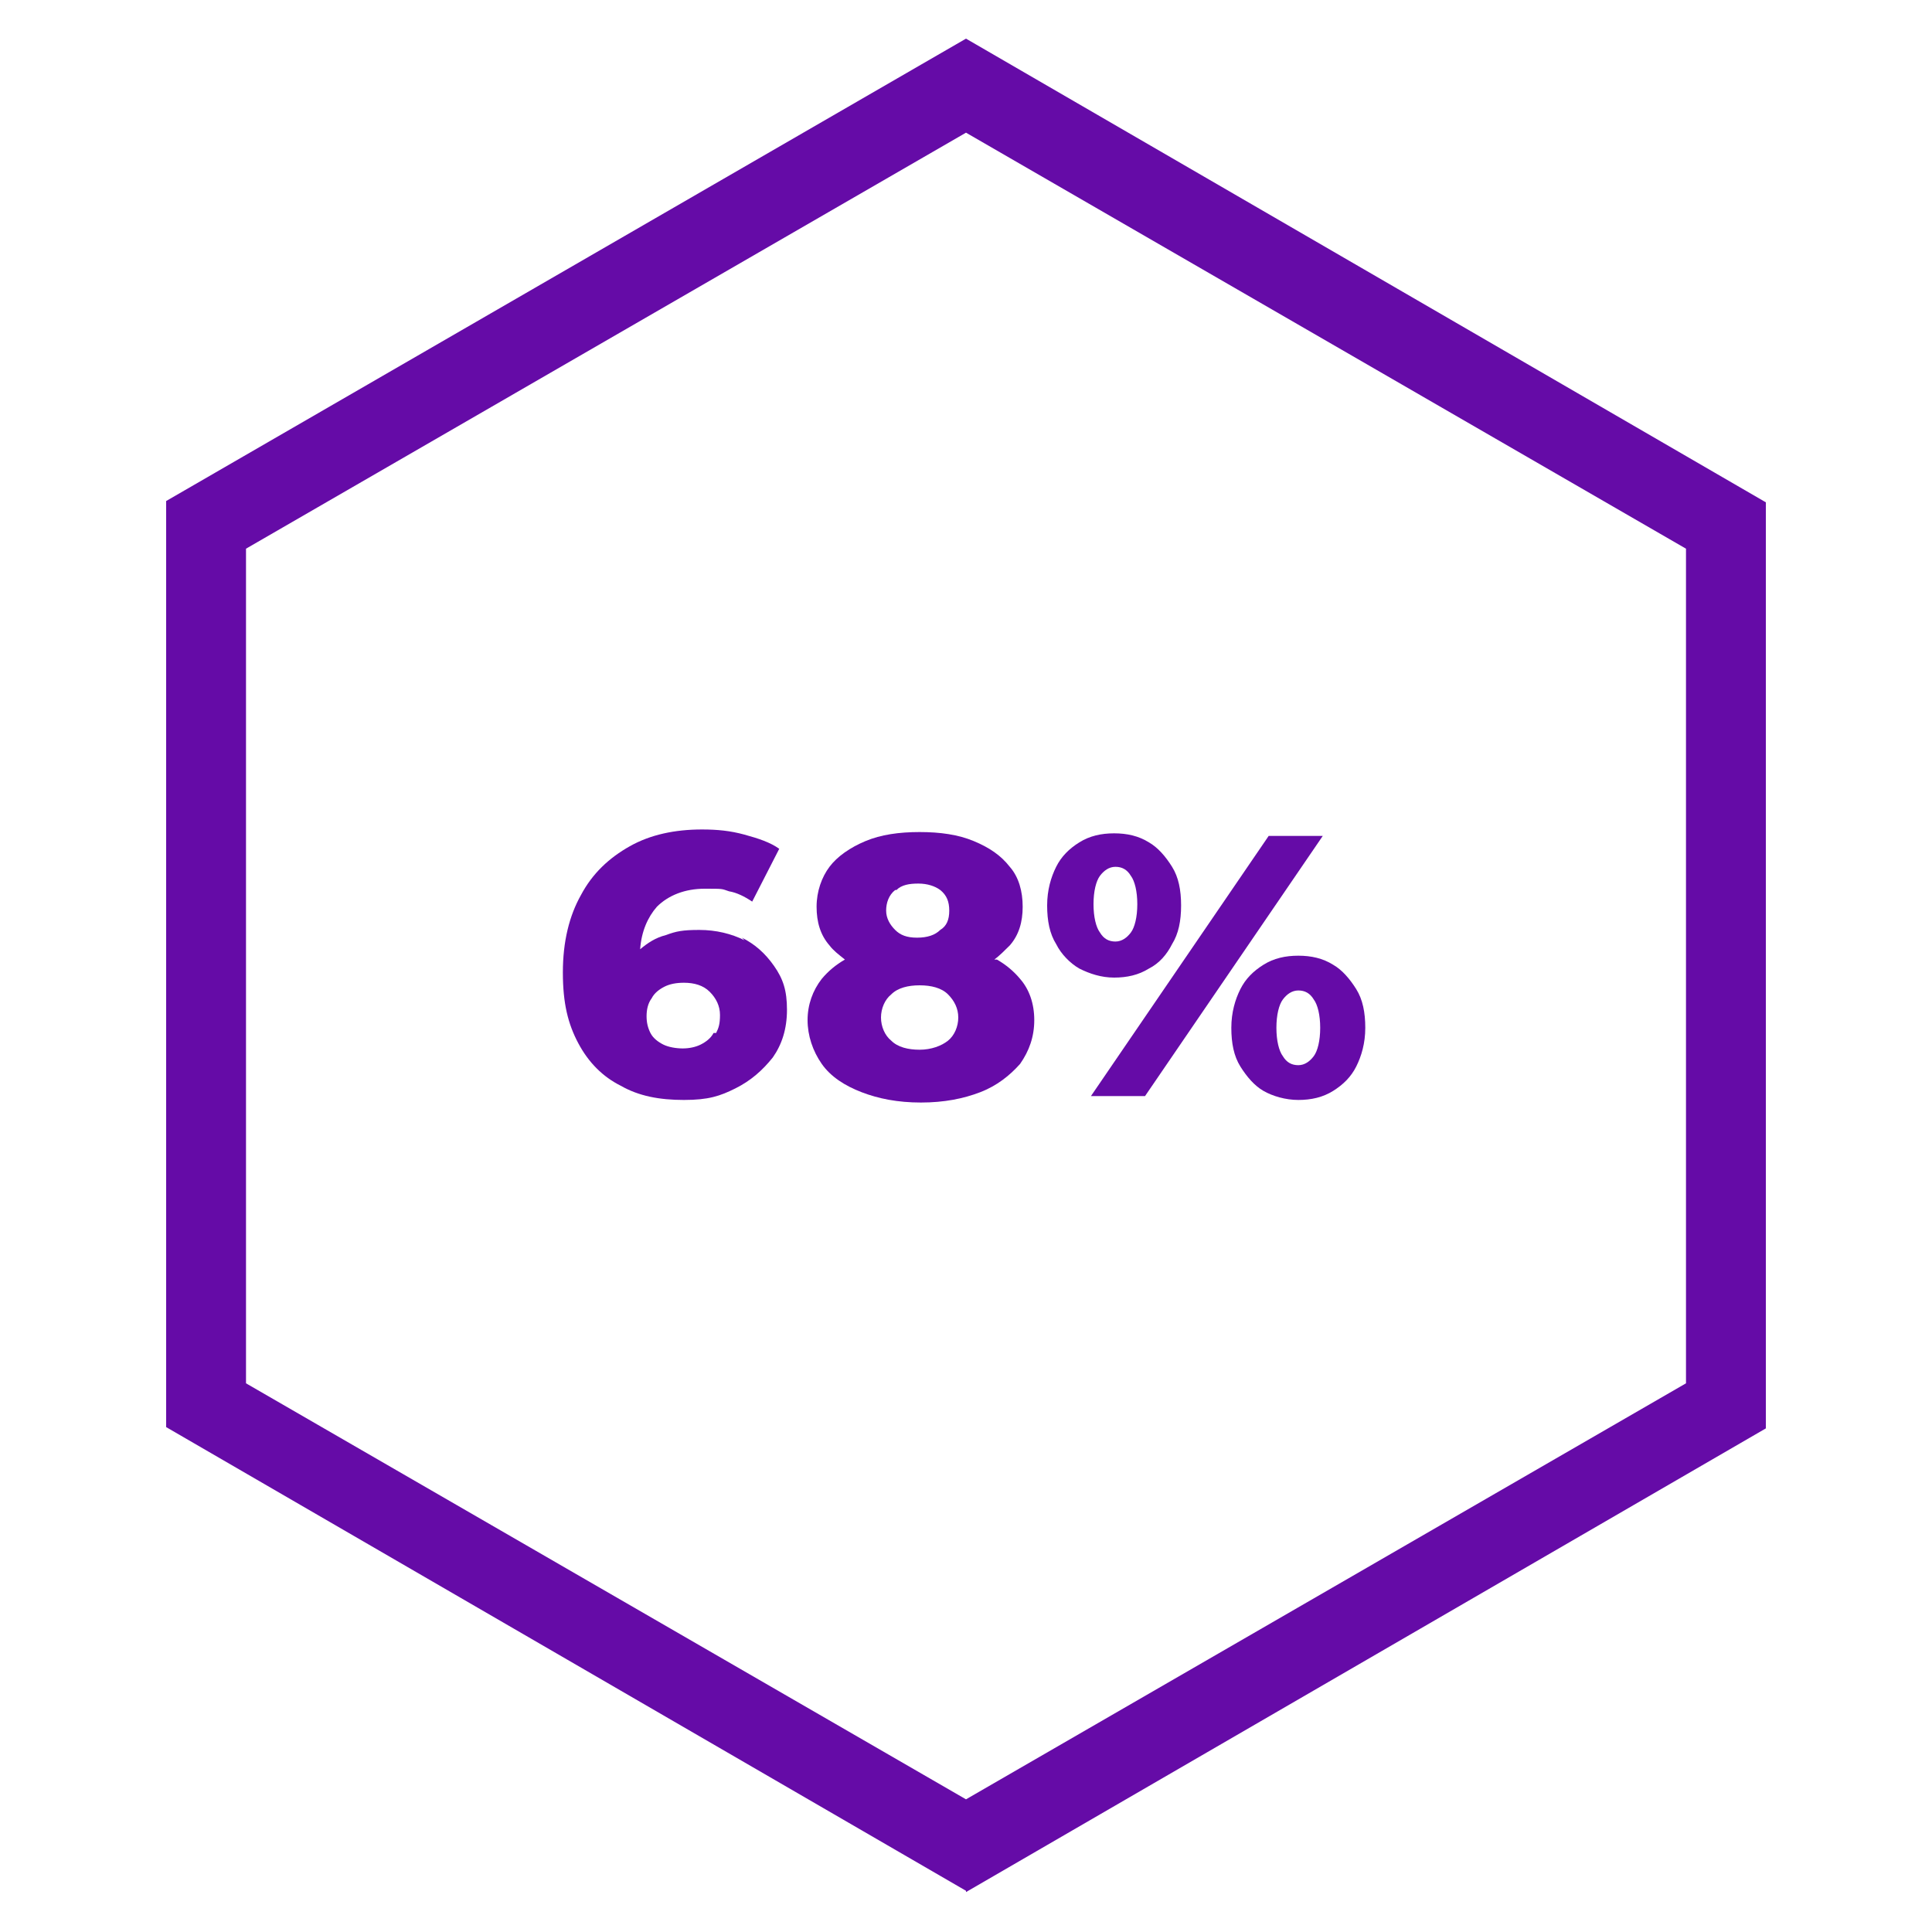
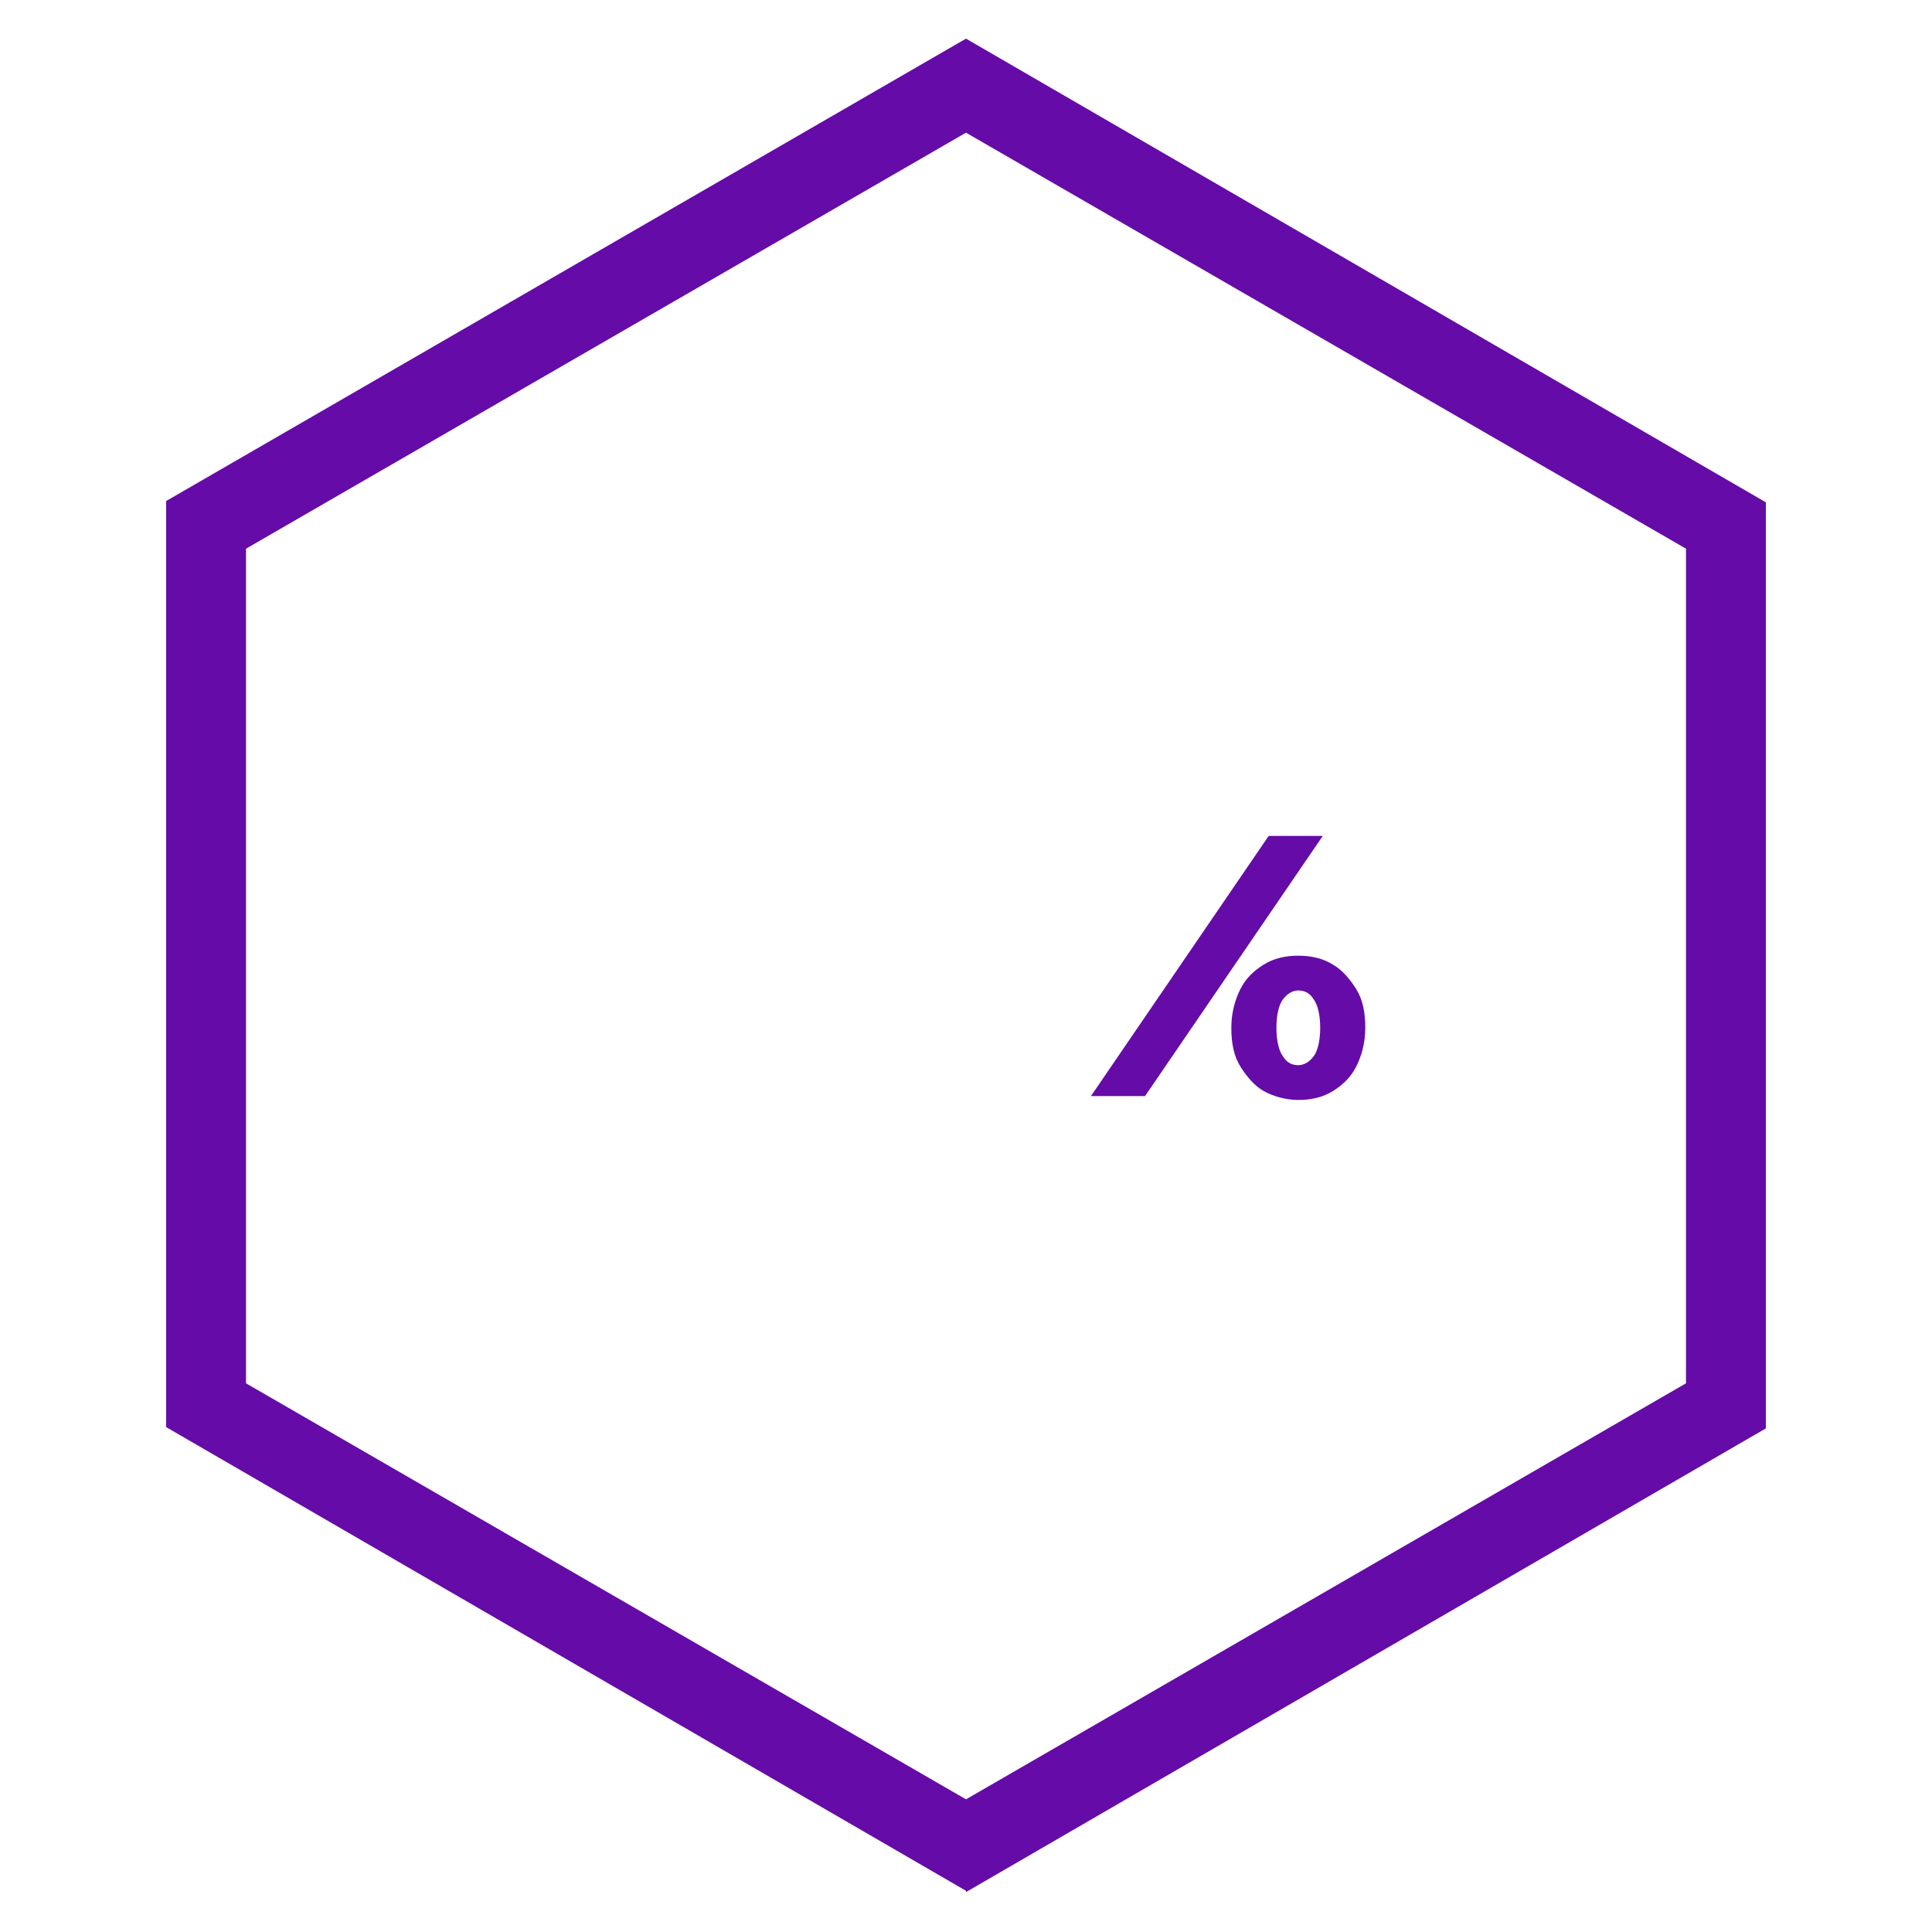
<svg xmlns="http://www.w3.org/2000/svg" id="Layer_2" version="1.1" viewBox="0 0 150 150">
  <defs>
    <style>
      .st0 {
        fill: #650ba7;
      }
    </style>
  </defs>
  <g id="Layer_2-2">
    <path class="st0" d="M75,146.8L12.9,110.8V38.9L75,3l62.1,36v71.9l-62.1,36v-.2ZM19.1,107.4l55.9,32.3,55.9-32.3V42.6L75,10.3,19.1,42.6v64.8Z" />
  </g>
  <g>
-     <path class="st0" d="M57.8,73c-1-.5-2.2-.8-3.5-.8s-1.8.1-2.6.4c-.8.2-1.4.6-2,1.1,0,0,0,0,0,0,.1-1.4.6-2.5,1.3-3.3.9-.9,2.2-1.4,3.7-1.4s1.3,0,1.9.2c.6.1,1.2.4,1.8.8l2.1-4.1c-.7-.5-1.6-.8-2.7-1.1s-2.1-.4-3.3-.4c-2.1,0-4,.4-5.6,1.3s-2.9,2.1-3.8,3.8c-.9,1.6-1.4,3.6-1.4,6s.4,4,1.2,5.5c.8,1.5,1.9,2.6,3.3,3.3,1.4.8,3,1.1,4.9,1.1s2.8-.3,4-.9c1.2-.6,2.1-1.4,2.9-2.4.7-1,1.1-2.2,1.1-3.7s-.3-2.4-1-3.4-1.5-1.7-2.5-2.2ZM55.4,80.2c-.2.4-.6.7-1,.9-.4.2-.9.3-1.4.3s-1.1-.1-1.5-.3c-.4-.2-.8-.5-1-.9-.2-.4-.3-.8-.3-1.3s.1-1,.4-1.4c.2-.4.6-.7,1-.9.4-.2.9-.3,1.5-.3.8,0,1.5.2,2,.7s.8,1.1.8,1.8-.1,1-.3,1.4Z" />
-     <path class="st0" d="M77.2,74.5c.4-.3.8-.7,1.2-1.1.7-.8,1-1.8,1-3s-.3-2.3-1-3.1c-.7-.9-1.6-1.5-2.8-2-1.2-.5-2.6-.7-4.2-.7s-3,.2-4.2.7-2.2,1.2-2.8,2-1,1.9-1,3.1.3,2.2,1,3c.3.4.7.7,1.2,1.1-.7.4-1.3.9-1.8,1.5-.7.9-1.1,2-1.1,3.2s.4,2.4,1.1,3.4,1.8,1.7,3.1,2.2,2.8.8,4.6.8,3.3-.3,4.6-.8c1.3-.5,2.3-1.3,3.1-2.2.7-1,1.1-2.1,1.1-3.4s-.4-2.4-1.1-3.2c-.5-.6-1.1-1.1-1.8-1.5ZM69.6,69.1c.4-.4,1-.5,1.7-.5s1.3.2,1.7.5c.5.4.7.9.7,1.6s-.2,1.2-.7,1.5c-.4.4-1,.6-1.8.6s-1.3-.2-1.7-.6c-.4-.4-.7-.9-.7-1.5s.2-1.2.7-1.6ZM73.6,80.8c-.5.4-1.3.7-2.2.7s-1.7-.2-2.2-.7c-.5-.4-.8-1.1-.8-1.8s.3-1.4.8-1.8c.5-.5,1.3-.7,2.2-.7s1.7.2,2.2.7c.5.5.8,1.1.8,1.8s-.3,1.4-.8,1.8Z" />
-     <path class="st0" d="M89.2,75.2c.8-.4,1.4-1.1,1.8-1.9.5-.8.7-1.8.7-3s-.2-2.2-.7-3c-.5-.8-1.1-1.5-1.8-1.9-.8-.5-1.7-.7-2.7-.7s-1.9.2-2.7.7c-.8.5-1.4,1.1-1.8,1.9-.4.8-.7,1.8-.7,3s.2,2.2.7,3c.4.8,1.1,1.5,1.8,1.9.8.4,1.7.7,2.7.7s1.9-.2,2.7-.7ZM85.4,72.4c-.3-.4-.5-1.2-.5-2.2s.2-1.8.5-2.2c.3-.4.7-.7,1.2-.7s.9.2,1.2.7c.3.4.5,1.2.5,2.2s-.2,1.8-.5,2.2c-.3.4-.7.7-1.2.7s-.9-.2-1.2-.7Z" />
    <path class="st0" d="M105.3,76.8c-.5-.8-1.1-1.5-1.8-1.9-.8-.5-1.7-.7-2.7-.7s-1.9.2-2.7.7c-.8.5-1.4,1.1-1.8,1.9-.4.8-.7,1.8-.7,3s.2,2.2.7,3,1.1,1.5,1.8,1.9,1.7.7,2.7.7,1.9-.2,2.7-.7,1.4-1.1,1.8-1.9.7-1.8.7-3-.2-2.2-.7-3ZM102,82c-.3.4-.7.7-1.2.7s-.9-.2-1.2-.7c-.3-.4-.5-1.2-.5-2.2s.2-1.8.5-2.2.7-.7,1.2-.7.9.2,1.2.7c.3.4.5,1.2.5,2.2s-.2,1.8-.5,2.2Z" />
    <polygon class="st0" points="98.5 64.9 84.7 85.1 88.9 85.1 102.7 64.9 98.5 64.9" />
  </g>
</svg>